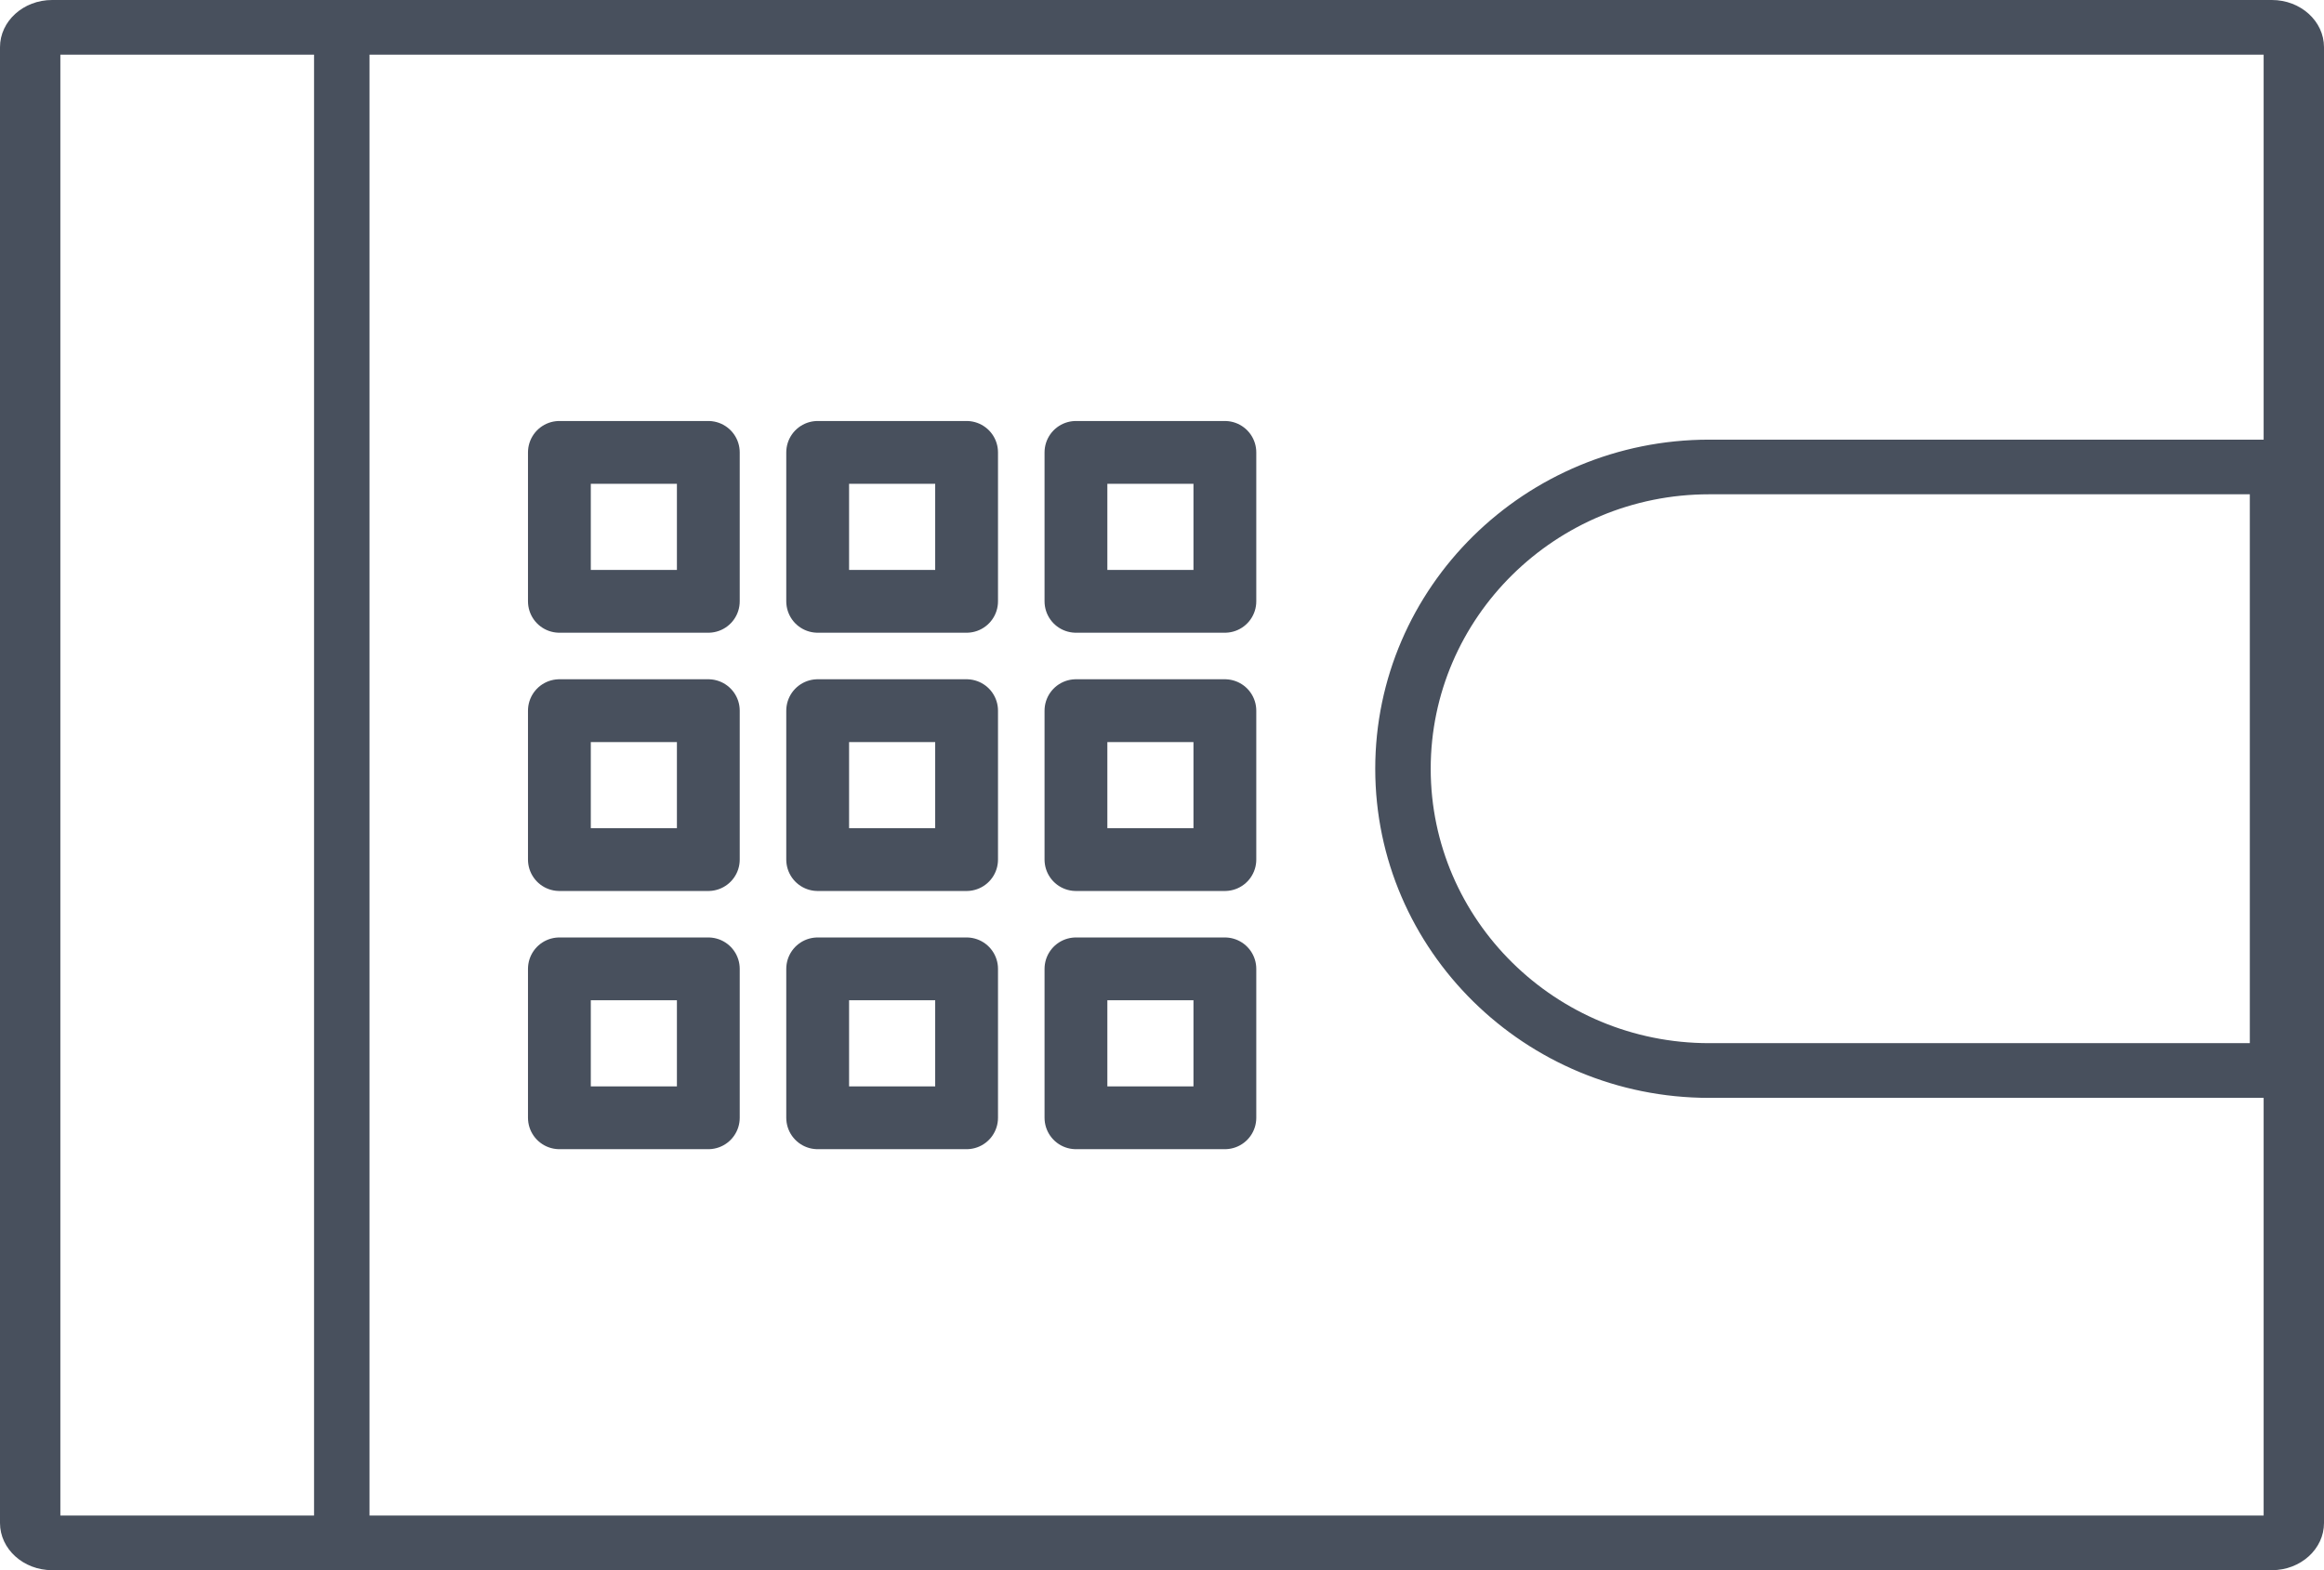
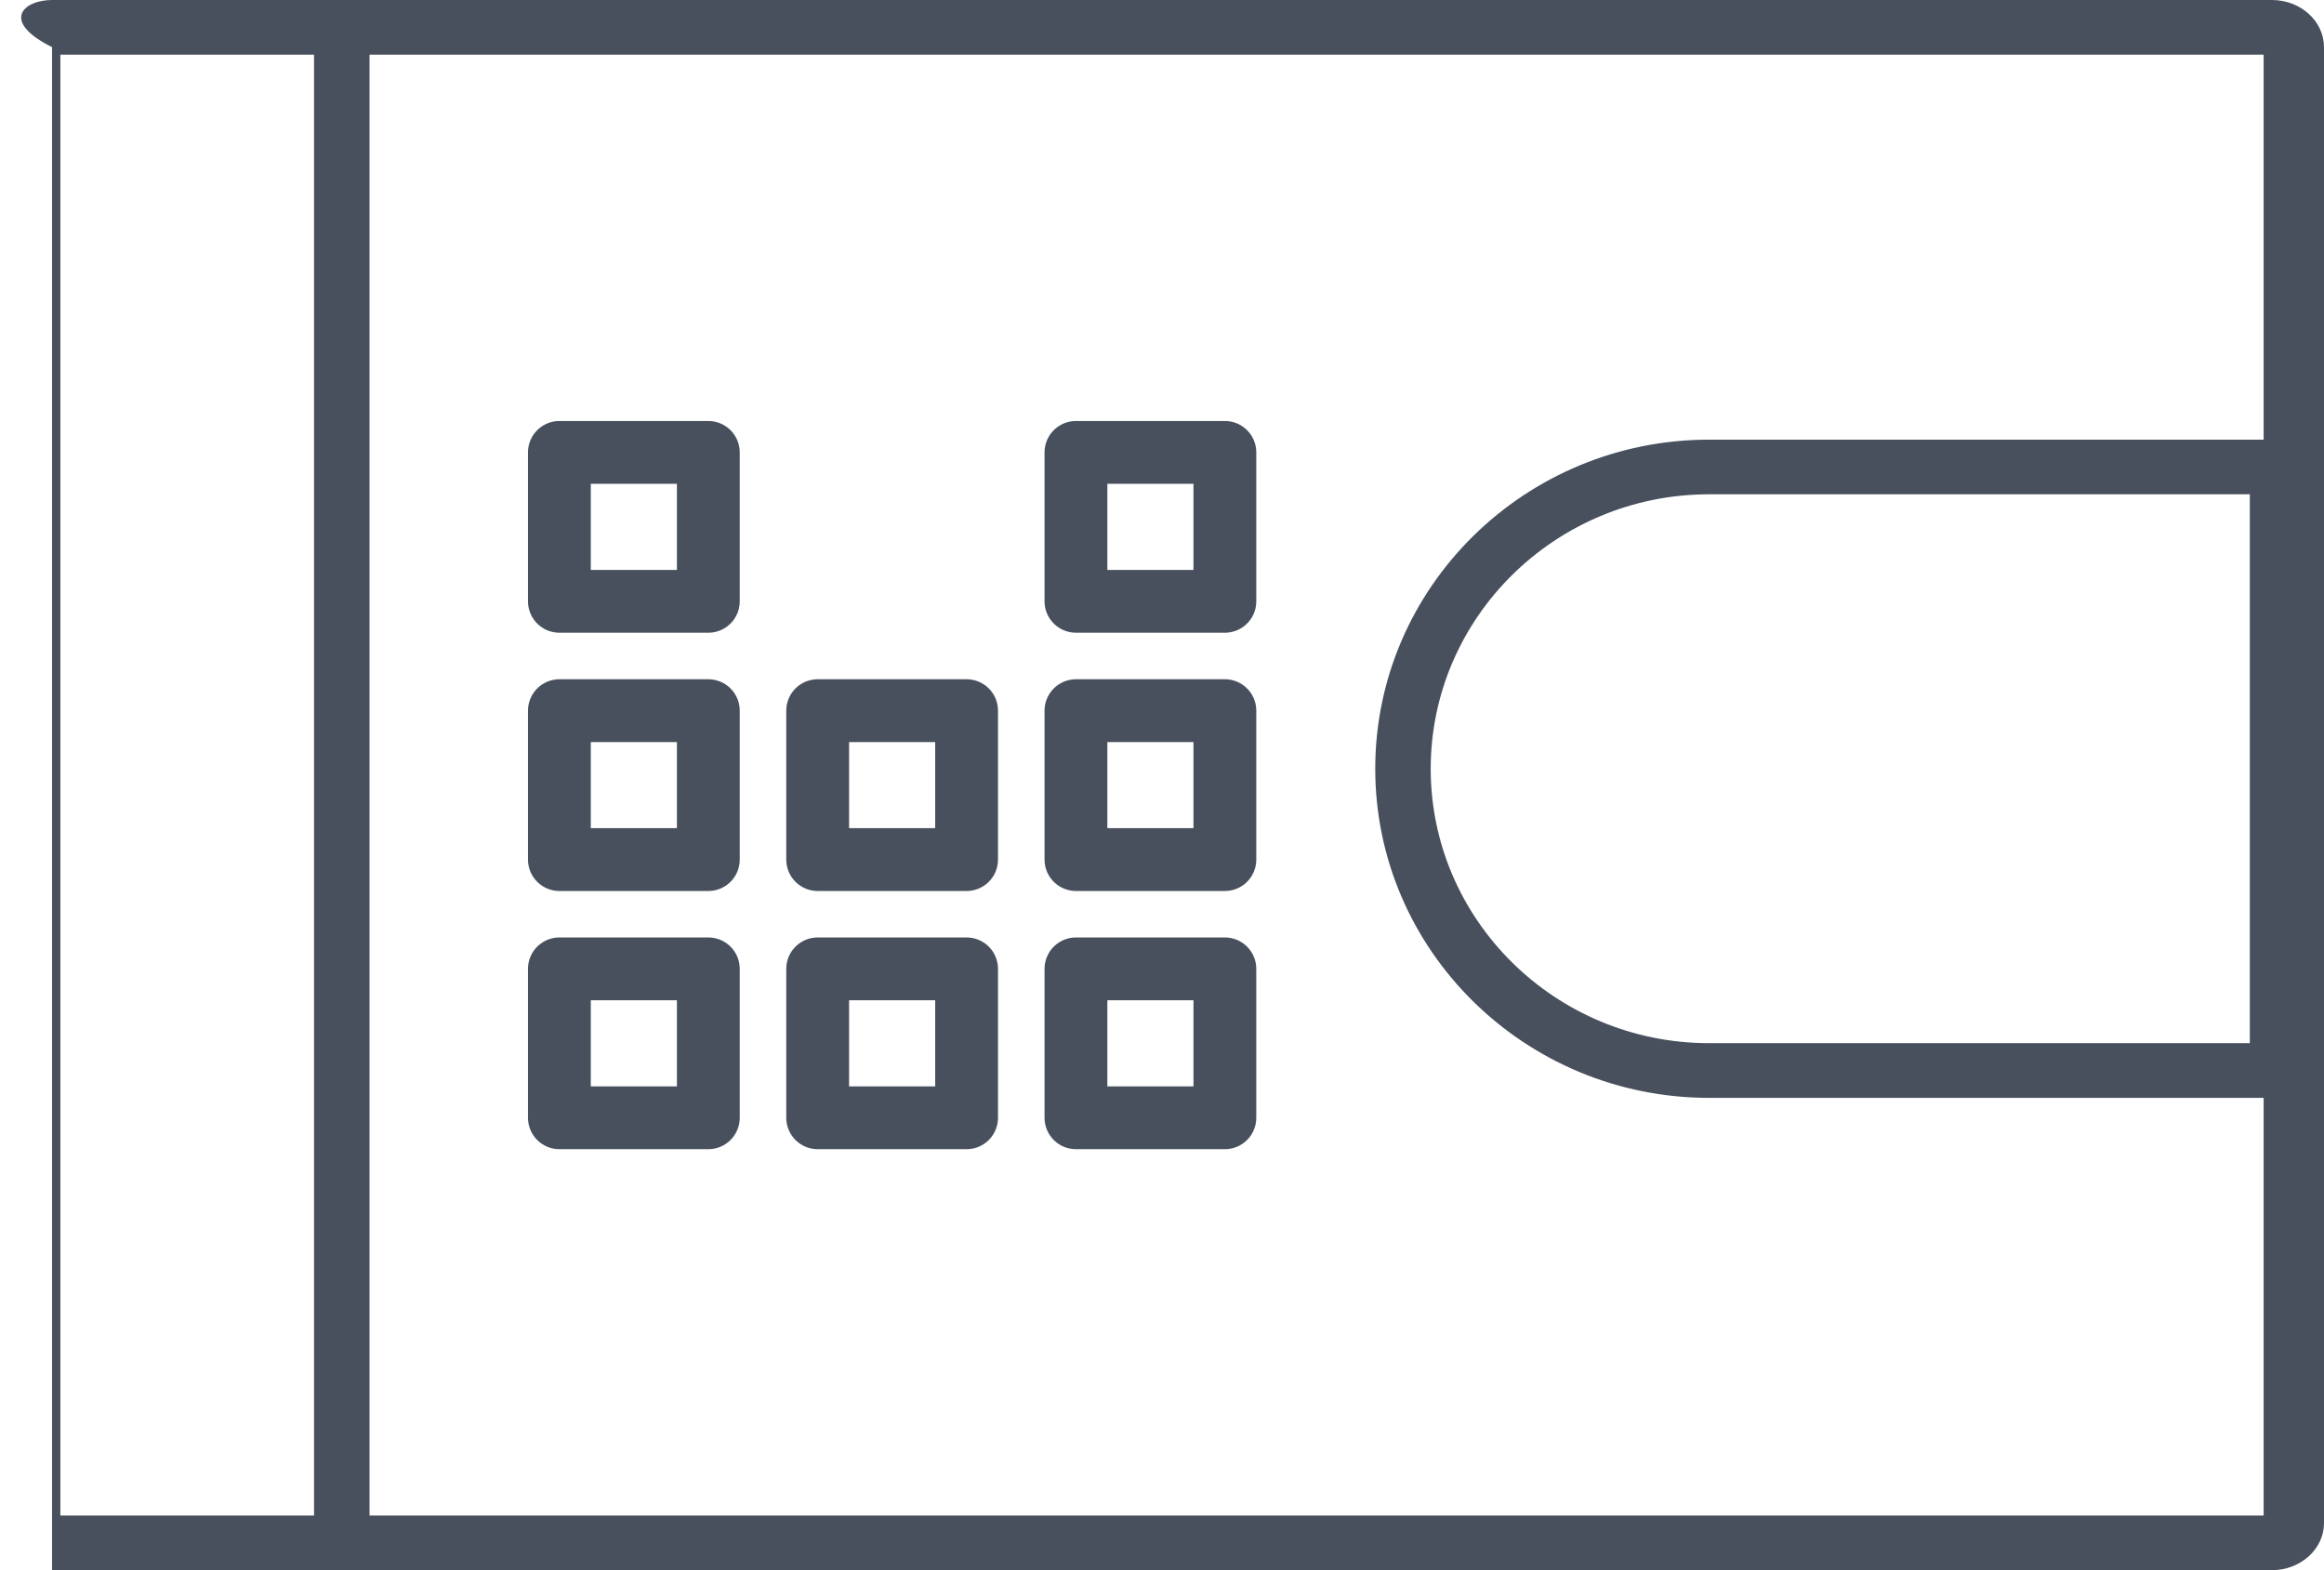
<svg xmlns="http://www.w3.org/2000/svg" width="37" height="25" viewBox="0 0 37 25" fill="none">
-   <path d="M36.171 25H0.829C0.372 25 0 24.663 0 24.249V0.751C0 0.337 0.372 0 0.829 0H36.171C36.628 0 37 0.337 37 0.751V24.249C37 24.663 36.628 25 36.171 25ZM0.961 24.13H36.039V0.87H0.961V24.13Z" fill="#48505D" />
+   <path d="M36.171 25H0.829V0.751C0 0.337 0.372 0 0.829 0H36.171C36.628 0 37 0.337 37 0.751V24.249C37 24.663 36.628 25 36.171 25ZM0.961 24.13H36.039V0.87H0.961V24.13Z" fill="#48505D" />
  <path d="M36.261 17.48H27.211C24.279 17.48 21.895 15.13 21.895 12.24C21.895 9.35 24.279 7 27.211 7H36.261C36.504 7 36.702 7.196 36.702 7.435V17.044C36.702 17.284 36.504 17.48 36.261 17.48ZM27.211 7.87C24.767 7.87 22.778 9.831 22.778 12.24C22.778 14.649 24.767 16.609 27.211 16.609H35.819V7.87H27.211Z" fill="#48505D" />
  <path d="M5.442 25C5.199 25 5 24.804 5 24.565V0.435C5 0.196 5.199 0 5.442 0C5.684 0 5.883 0.196 5.883 0.435V24.565C5.883 24.804 5.684 25 5.442 25Z" fill="#48505D" />
  <rect x="8.906" y="7.203" width="2.371" height="2.371" stroke="#48505D" stroke-linejoin="round" />
  <rect x="8.906" y="11.315" width="2.371" height="2.371" stroke="#48505D" stroke-linejoin="round" />
  <rect x="8.906" y="15.426" width="2.371" height="2.371" stroke="#48505D" stroke-linejoin="round" />
-   <rect x="13.018" y="7.203" width="2.371" height="2.371" stroke="#48505D" stroke-linejoin="round" />
  <rect x="13.018" y="11.315" width="2.371" height="2.371" stroke="#48505D" stroke-linejoin="round" />
  <rect x="13.018" y="15.426" width="2.371" height="2.371" stroke="#48505D" stroke-linejoin="round" />
  <rect x="17.13" y="7.203" width="2.371" height="2.371" stroke="#48505D" stroke-linejoin="round" />
  <rect x="17.13" y="11.315" width="2.371" height="2.371" stroke="#48505D" stroke-linejoin="round" />
  <rect x="17.13" y="15.426" width="2.371" height="2.371" stroke="#48505D" stroke-linejoin="round" />
</svg>